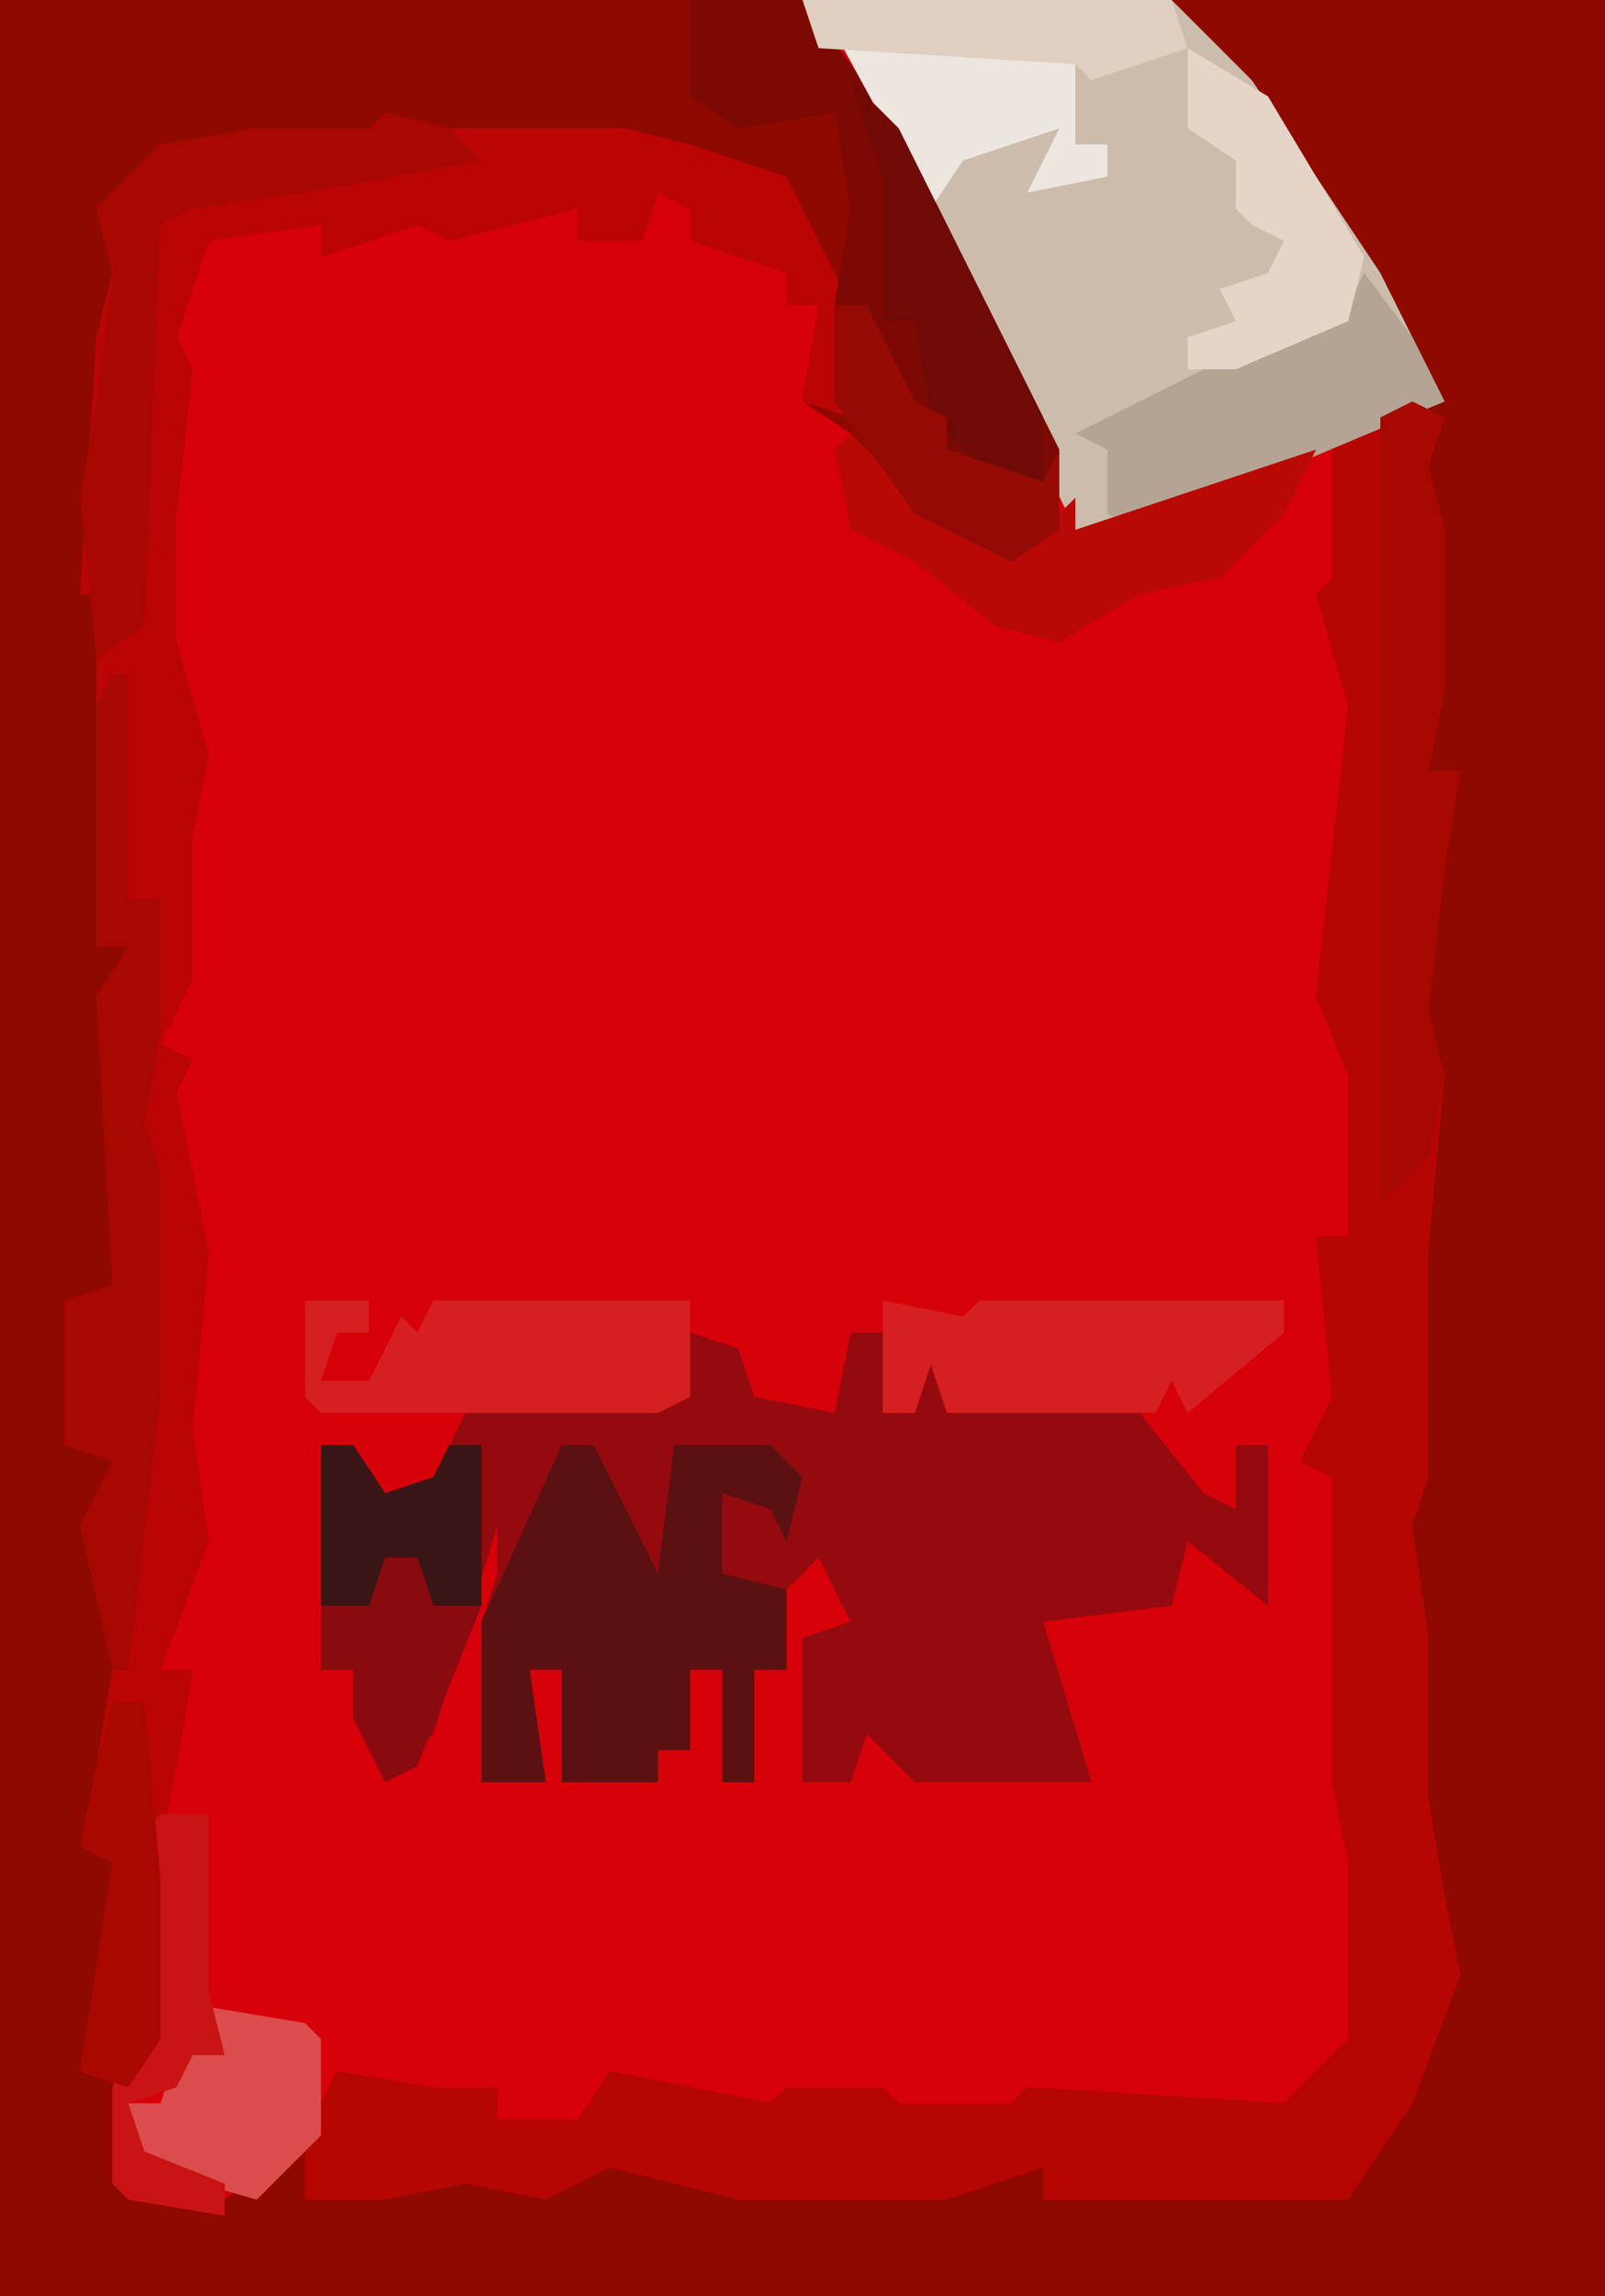
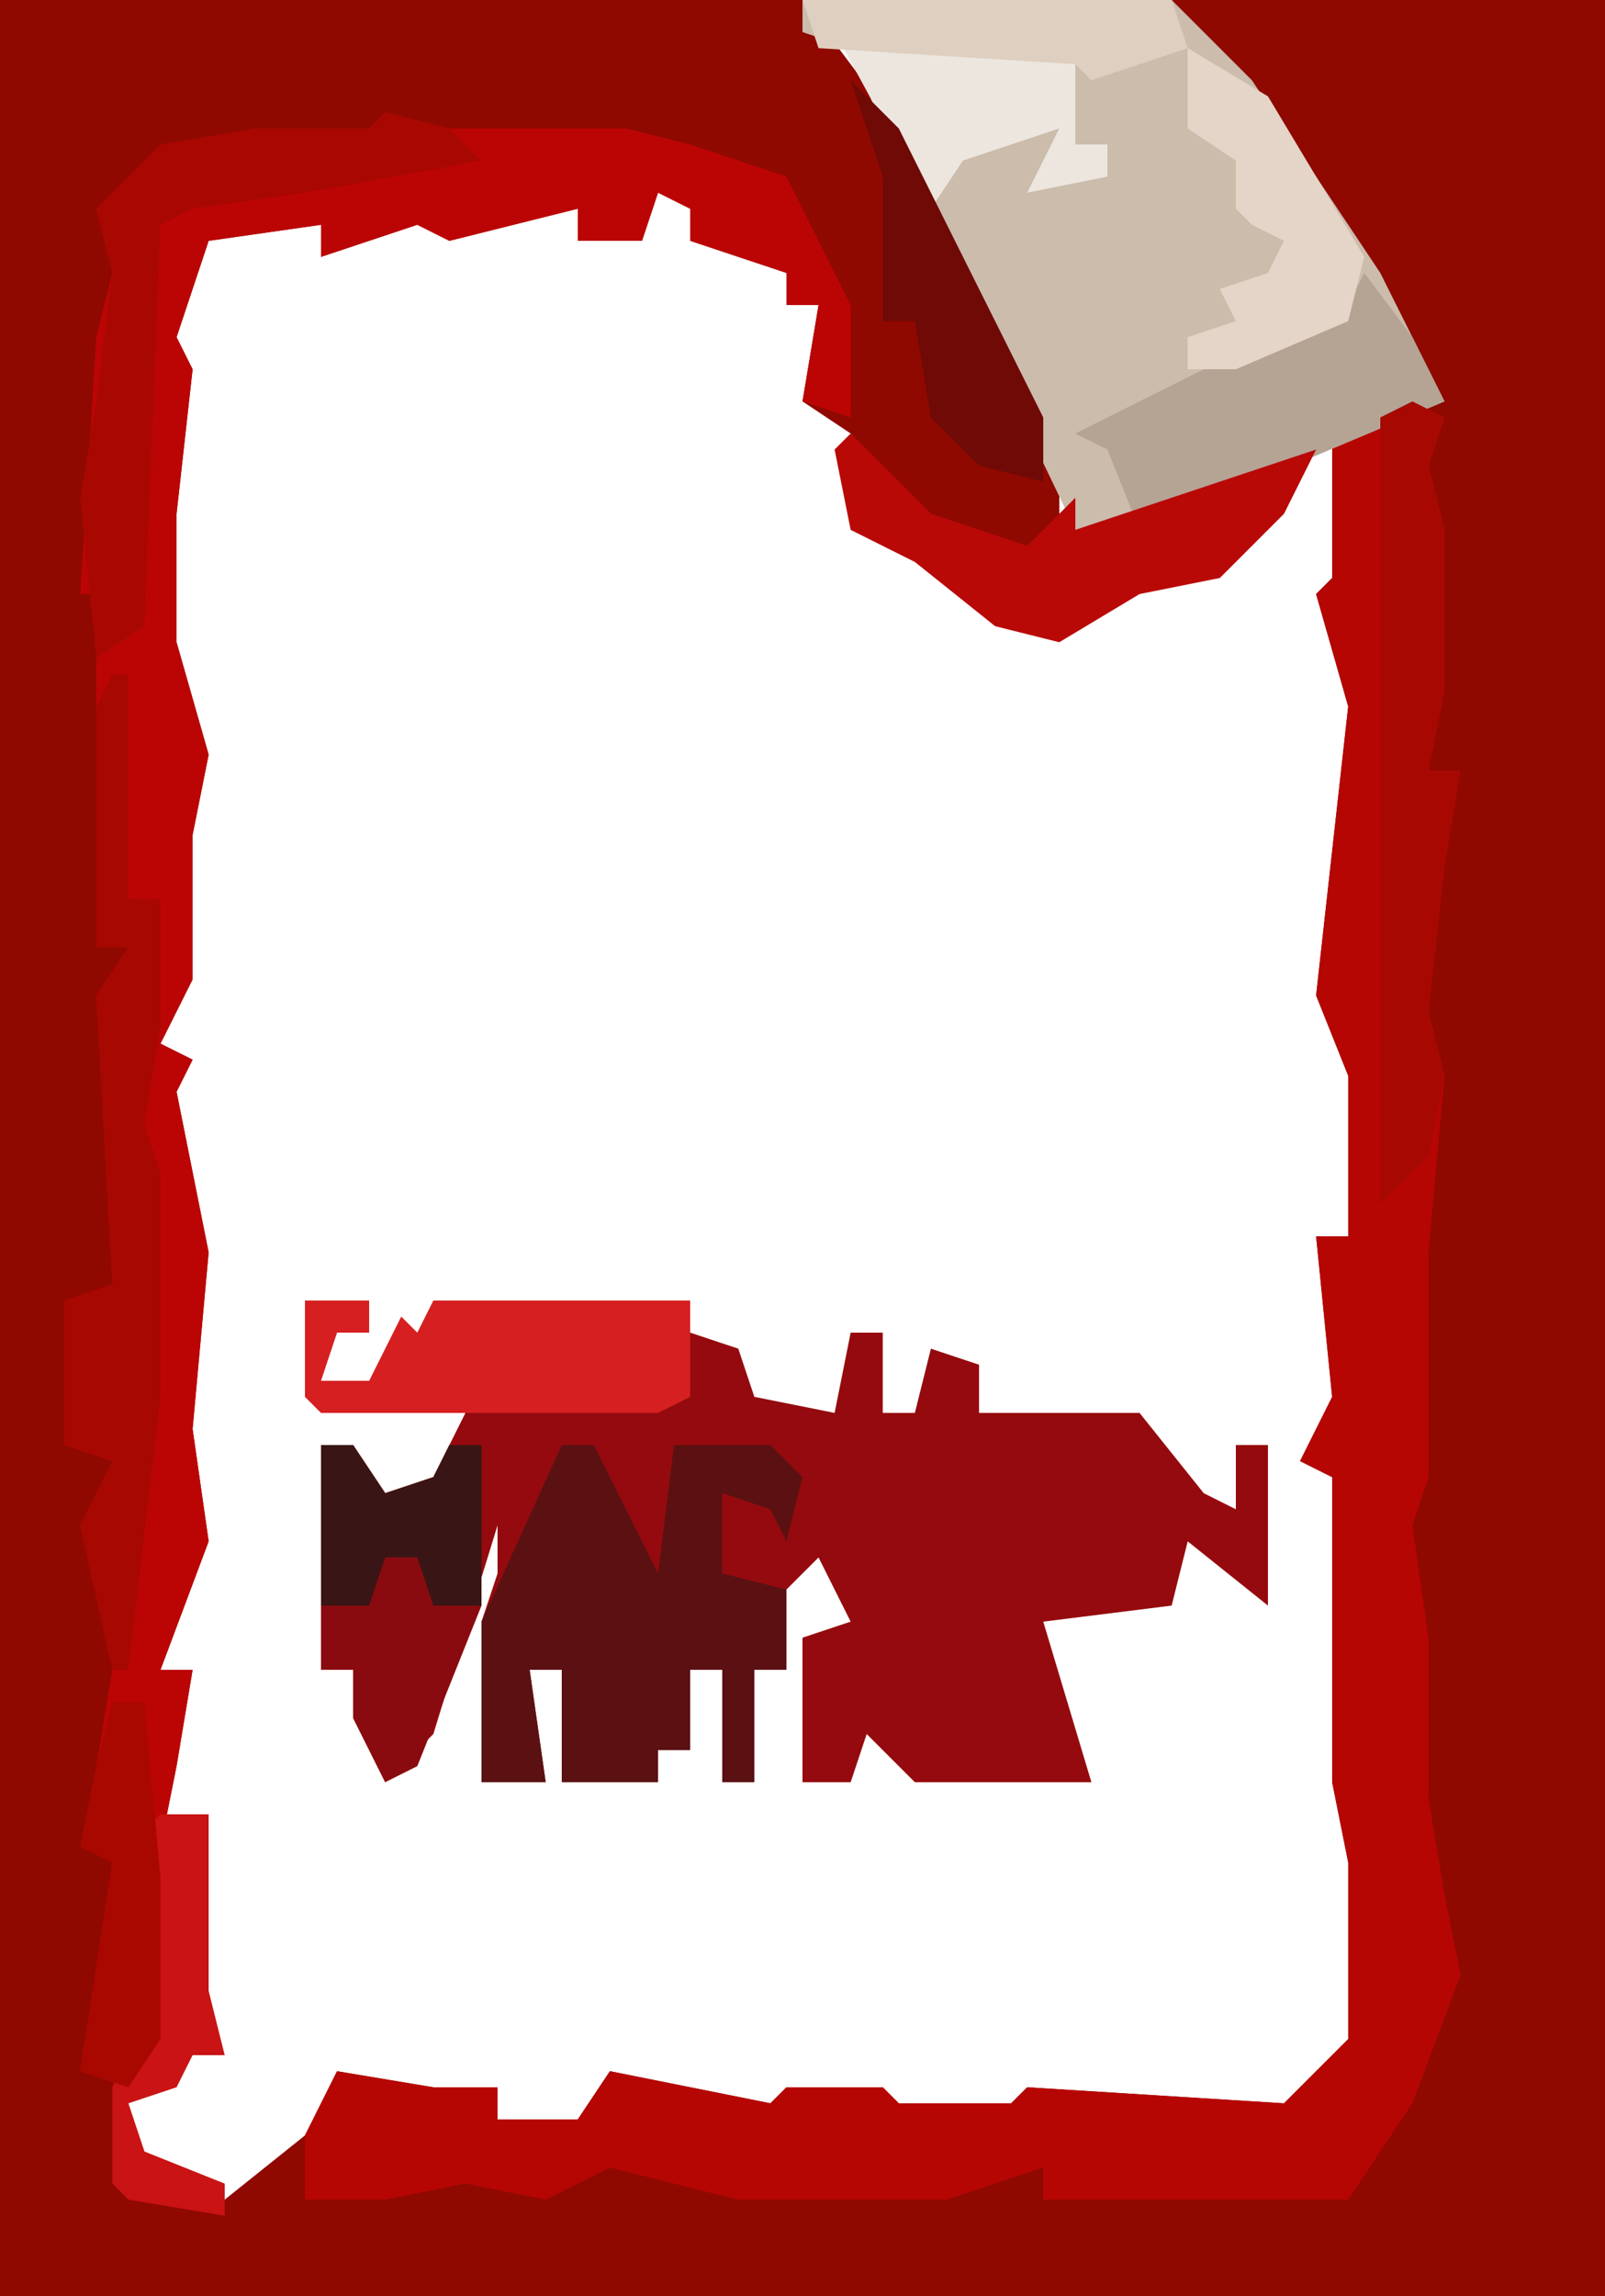
<svg xmlns="http://www.w3.org/2000/svg" version="1.1" width="100" height="143">
-   <path d="M0,0 L100,0 L100,143 L0,143 Z " fill="#D70109" transform="translate(0,0)" />
  <path d="M0,0 L50,0 L56,8 L66,28 L66,33 L63,35 L57,32 L53,27 L50,25 L51,19 L49,19 L49,17 L43,15 L43,13 L41,12 L40,15 L36,15 L36,13 L28,15 L26,14 L20,16 L20,14 L13,15 L11,21 L12,23 L11,32 L11,40 L13,47 L12,52 L12,61 L10,65 L12,66 L11,68 L13,78 L12,89 L13,96 L10,104 L12,104 L11,110 L10,115 L10,127 L8,130 L8,136 L14,137 L19,133 L21,129 L27,130 L31,130 L31,132 L36,132 L38,129 L48,131 L49,130 L55,130 L56,131 L63,131 L64,130 L80,131 L84,127 L84,116 L83,111 L83,92 L81,91 L83,87 L82,77 L84,77 L84,67 L82,62 L84,44 L82,37 L83,36 L83,27 L89,24 L83,14 L77,5 L73,2 L73,0 L100,0 L100,143 L0,143 Z M84,64 Z M11,91 Z M85,122 Z M82,111 Z " fill="#8F0900" transform="translate(0,0)" />
  <path d="M0,0 L3,1 L4,4 L9,5 L10,0 L12,0 L12,5 L14,5 L15,1 L18,2 L18,5 L28,5 L32,10 L34,11 L34,7 L36,7 L36,17 L31,13 L30,17 L22,18 L25,28 L14,28 L11,25 L10,28 L7,28 L7,19 L10,18 L8,14 L5,17 L6,21 L4,21 L4,28 L2,28 L2,21 L0,21 L0,26 L-2,26 L-2,28 L-8,28 L-8,21 L-10,21 L-9,28 L-13,28 L-13,18 L-12,15 L-12,12 L-16,25 L-19,28 L-21,24 L-21,21 L-23,21 L-23,7 L-21,7 L-19,10 L-16,9 L-14,5 L-9,4 L0,4 Z " fill="#950A0E" transform="translate(43,83)" />
  <path d="M0,0 L2,1 L1,4 L2,8 L2,18 L1,23 L3,23 L2,29 L1,38 L2,42 L1,53 L1,67 L0,70 L1,77 L1,87 L2,93 L3,98 L0,106 L-4,112 L-13,112 L-16,112 L-23,112 L-23,110 L-29,112 L-42,112 L-50,110 L-54,112 L-59,111 L-64,112 L-69,112 L-69,108 L-67,104 L-61,105 L-57,105 L-57,107 L-52,107 L-50,104 L-40,106 L-39,105 L-33,105 L-32,106 L-25,106 L-24,105 L-8,106 L-4,102 L-4,91 L-5,86 L-5,67 L-7,66 L-5,62 L-6,52 L-4,52 L-4,42 L-6,37 L-4,19 L-6,12 L-5,11 L-5,2 Z M-4,39 Z M-1,49 Z M-3,97 Z M-6,86 Z " fill="#B50603" transform="translate(88,25)" />
  <path d="M0,0 Z M-3,1 L1,2 L12,2 L16,3 L22,5 L26,13 L26,20 L23,19 L24,13 L22,13 L22,11 L16,9 L16,7 L14,6 L13,9 L9,9 L9,7 L1,9 L-1,8 L-7,10 L-7,8 L-14,9 L-16,15 L-15,17 L-16,26 L-16,34 L-14,41 L-15,46 L-15,55 L-17,59 L-15,60 L-16,62 L-14,72 L-15,83 L-14,90 L-17,98 L-15,98 L-16,104 L-17,109 L-17,121 L-19,124 L-22,123 L-20,110 L-22,109 L-21,104 L-20,98 L-22,89 L-20,85 L-23,84 L-23,75 L-20,74 L-21,56 L-19,53 L-21,53 L-21,31 L-22,31 L-21,15 L-20,11 L-21,7 L-17,3 L-11,2 L-4,2 Z M-16,85 Z M-21,70 Z M-23,91 Z M-21,98 Z M-22,99 Z " fill="#BB0504" transform="translate(27,6)" />
  <path d="M0,0 L23,0 L28,5 L36,17 L40,25 L21,33 L17,33 L5,8 L3,3 L0,2 Z " fill="#CBBCAC" transform="translate(50,0)" />
-   <path d="M0,0 L7,0 L13,8 L23,28 L23,33 L20,35 L14,32 L9,25 L9,19 L10,13 L9,7 L3,8 L0,6 Z " fill="#7C0903" transform="translate(43,0)" />
  <path d="M0,0 L2,0 L6,8 L7,0 L13,0 L15,2 L14,6 L13,4 L10,3 L10,8 L14,9 L14,11 L14,14 L12,14 L12,21 L10,21 L10,14 L8,14 L8,19 L6,19 L6,21 L0,21 L0,14 L-2,14 L-1,21 L-5,21 L-5,11 Z " fill="#5B1112" transform="translate(35,90)" />
  <path d="M0,0 L1,0 L1,14 L3,14 L3,22 L2,28 L3,31 L3,45 L1,62 L0,62 L-2,53 L0,49 L-3,48 L-3,39 L0,38 L-1,20 L1,17 L-1,17 L-1,2 Z M-1,34 Z M-3,55 Z M-1,62 Z M-2,63 Z " fill="#A70801" transform="translate(7,42)" />
-   <path d="M0,0 L3,4 L5,8 L-14,16 L-16,15 L-16,11 L-18,10 L-8,5 L-1,2 Z " fill="#B5A394" transform="translate(85,17)" />
+   <path d="M0,0 L3,4 L5,8 L-14,16 L-16,11 L-18,10 L-8,5 L-1,2 Z " fill="#B5A394" transform="translate(85,17)" />
  <path d="M0,0 L2,1 L1,4 L2,8 L2,18 L1,23 L3,23 L2,29 L1,38 L2,42 L1,47 L-2,50 L-2,1 Z " fill="#A70902" transform="translate(88,25)" />
  <path d="M0,0 L2,0 L4,3 L7,2 L8,0 L10,0 L10,10 L6,20 L4,21 L2,17 L2,14 L0,14 Z " fill="#8A0B0F" transform="translate(20,90)" />
  <path d="M0,0 Z M-3,1 L1,2 L3,4 L-8,6 L-15,7 L-17,8 L-18,33 L-21,35 L-22,25 L-21,19 L-20,11 L-21,7 L-17,3 L-11,2 L-4,2 Z " fill="#A80801" transform="translate(27,6)" />
  <path d="M0,0 L4,0 L4,2 L2,2 L1,5 L4,5 L6,1 L7,2 L8,0 L24,0 L24,6 L22,7 L1,7 L0,6 Z " fill="#D61F21" transform="translate(19,81)" />
  <path d="M0,0 L5,5 L11,7 L14,4 L14,6 L29,1 L27,5 L23,9 L18,10 L13,13 L9,12 L4,8 L0,6 L-1,1 Z M6,10 Z " fill="#B90907" transform="translate(53,27)" />
-   <path d="M0,0 L5,1 L6,0 L25,0 L25,2 L19,7 L18,5 L17,7 L4,7 L3,4 L2,7 L0,7 Z " fill="#D61F21" transform="translate(55,81)" />
  <path d="M0,0 L15,1 L15,4 L15,7 L17,7 L17,9 L12,10 L14,6 L8,8 L6,11 Z " fill="#ECE6DF" transform="translate(52,2)" />
  <path d="M0,0 L3,3 L12,21 L12,25 L8,24 L5,21 L4,15 L2,15 L2,6 Z " fill="#700A06" transform="translate(53,5)" />
-   <path d="M0,0 L6,1 L7,2 L7,8 L3,12 L-4,10 L-5,6 L-3,6 L-2,3 L1,3 Z " fill="#DB4D4C" transform="translate(13,125)" />
  <path d="M0,0 L5,3 L11,13 L10,17 L3,20 L0,20 L0,18 L3,17 L2,15 L5,14 L6,12 L4,11 L3,10 L3,7 L0,5 Z " fill="#E4D5C8" transform="translate(74,3)" />
  <path d="M0,0 L3,0 L3,11 L4,15 L2,15 L1,17 L-2,18 L-1,21 L4,23 L4,25 L-2,24 L-3,23 L-3,17 L-1,12 L-1,1 Z " fill="#C91314" transform="translate(10,113)" />
-   <path d="M0,0 L2,0 L5,6 L7,7 L7,9 L13,11 L14,9 L14,14 L11,16 L5,13 L0,6 Z " fill="#950A04" transform="translate(52,19)" />
  <path d="M0,0 L2,0 L3,11 L3,21 L1,24 L-2,23 L0,10 L-2,9 L-1,4 Z " fill="#A90801" transform="translate(7,106)" />
  <path d="M0,0 L23,0 L24,3 L18,5 L17,4 L1,3 Z " fill="#DFCFC0" transform="translate(50,0)" />
  <path d="M0,0 L2,0 L4,3 L7,2 L8,0 L10,0 L10,10 L7,10 L6,7 L4,7 L3,10 L0,10 Z " fill="#3A1515" transform="translate(20,90)" />
</svg>